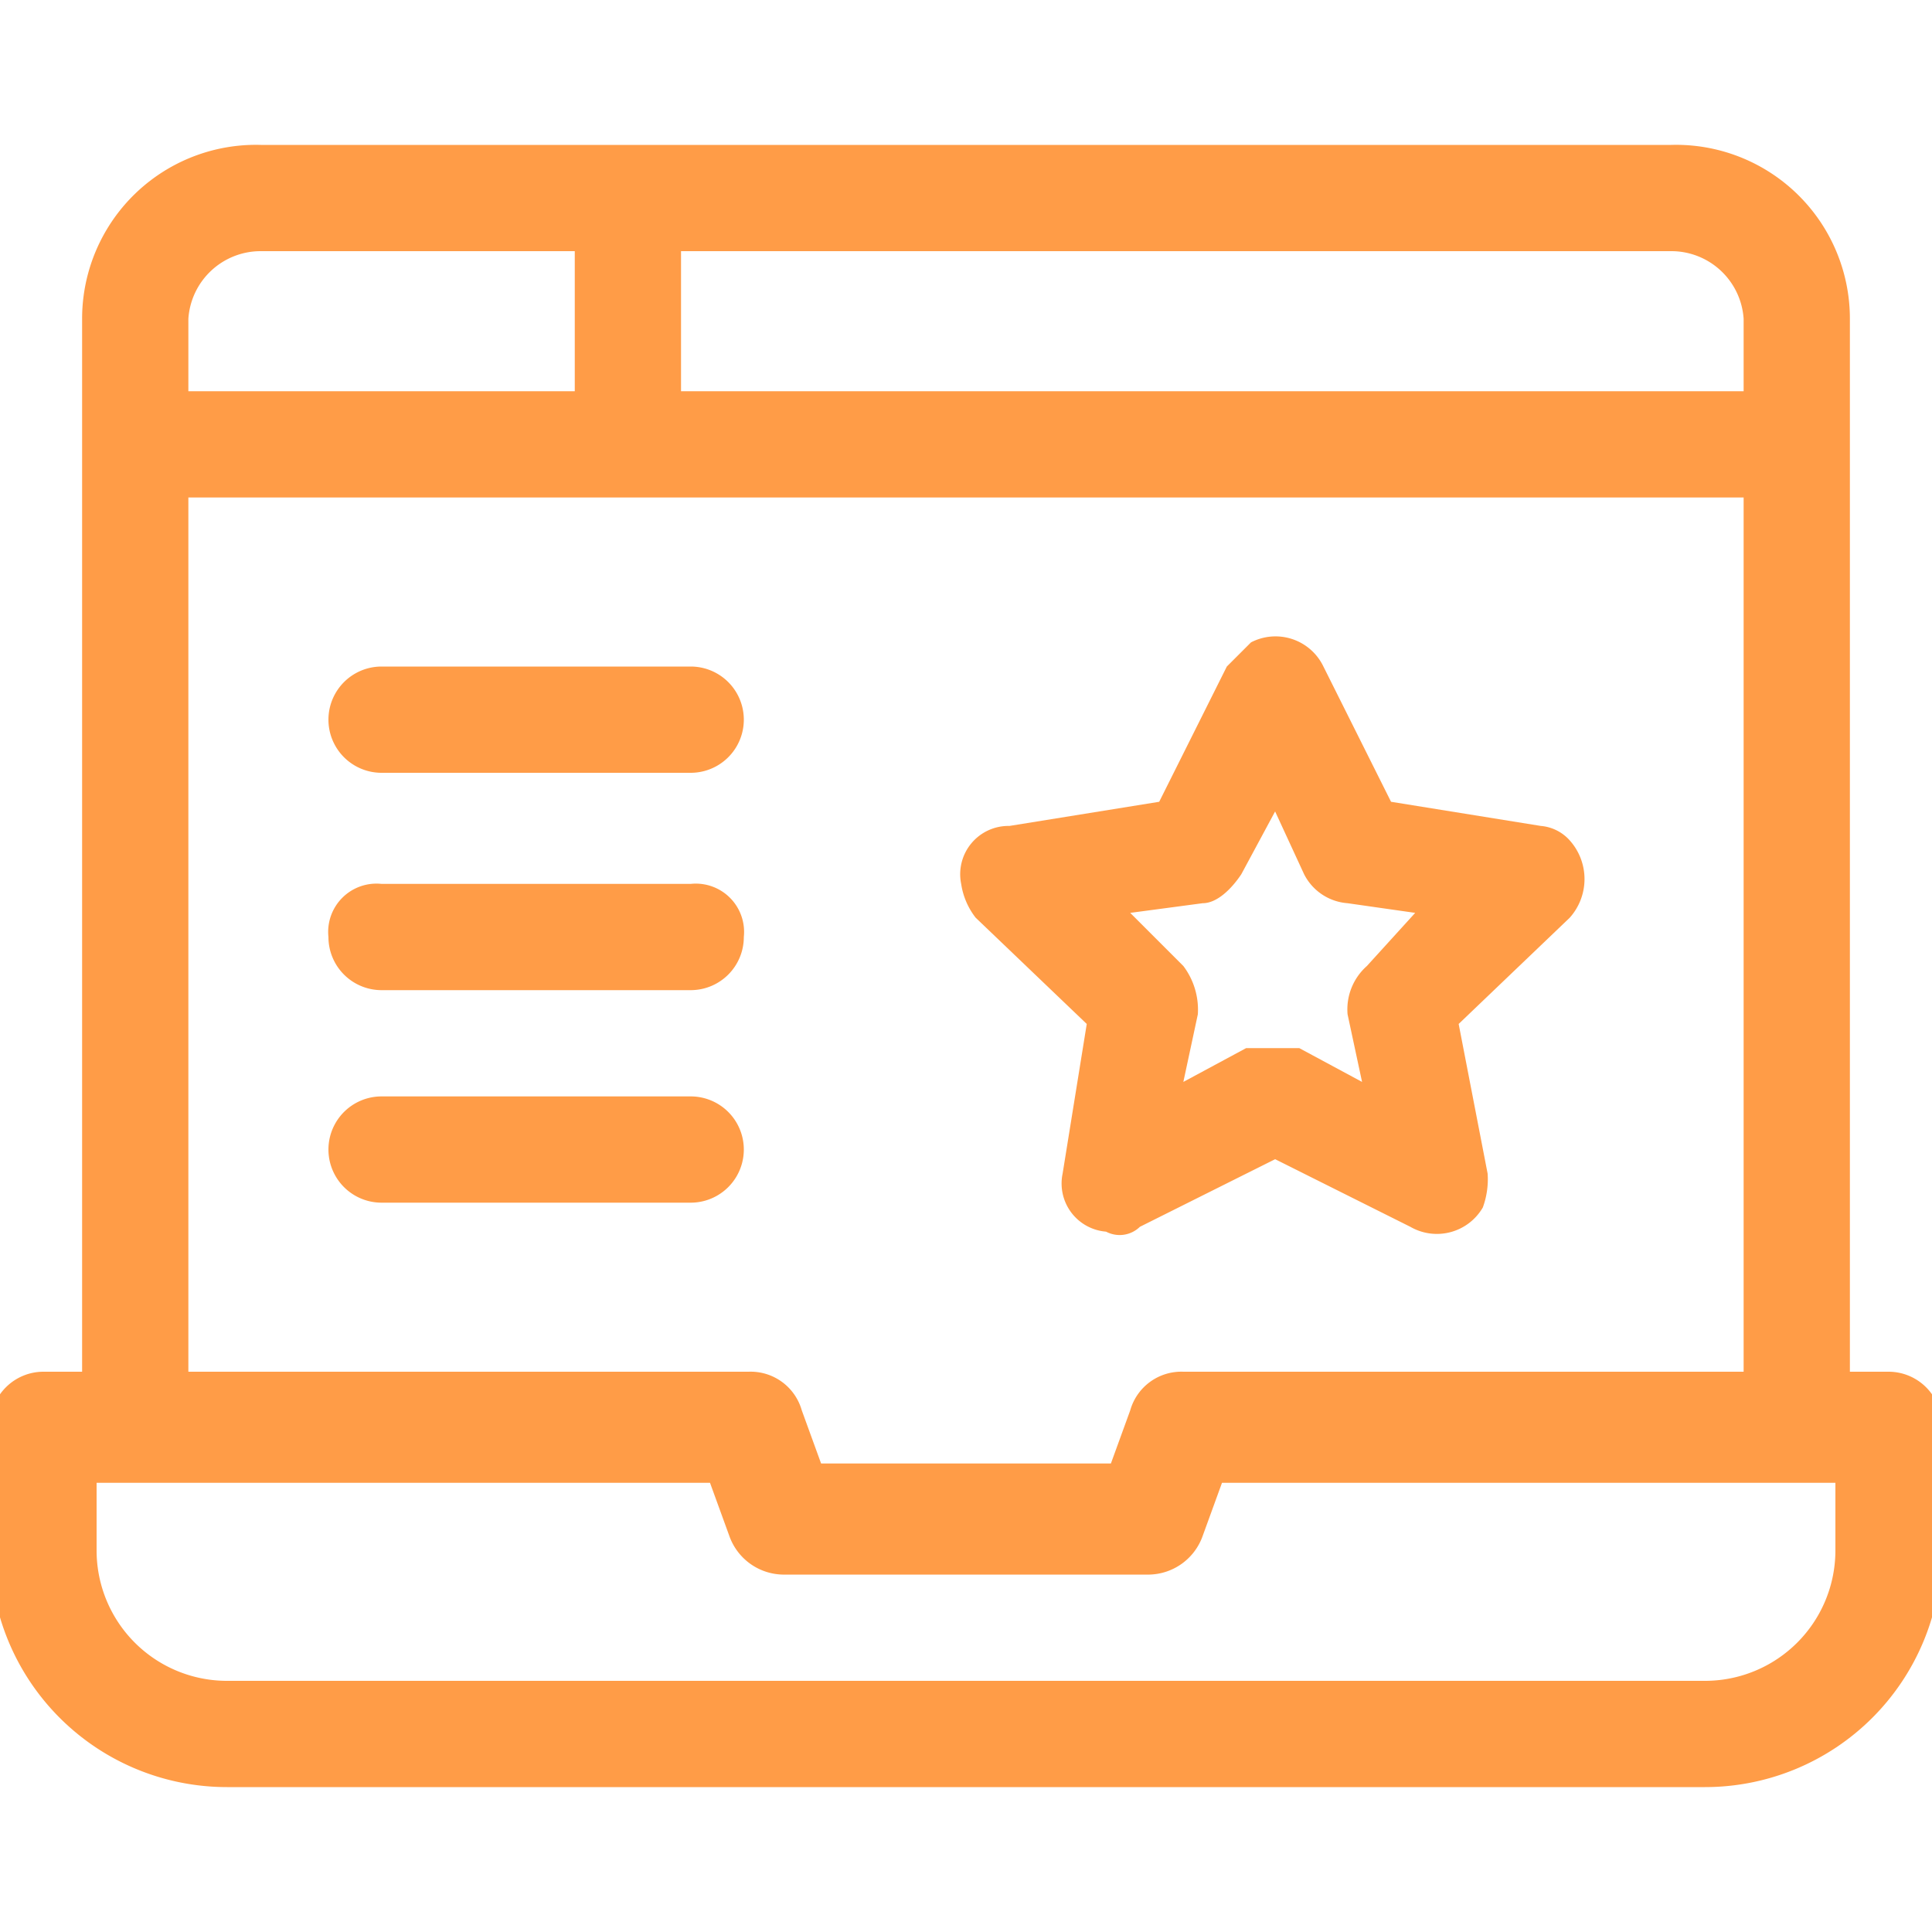
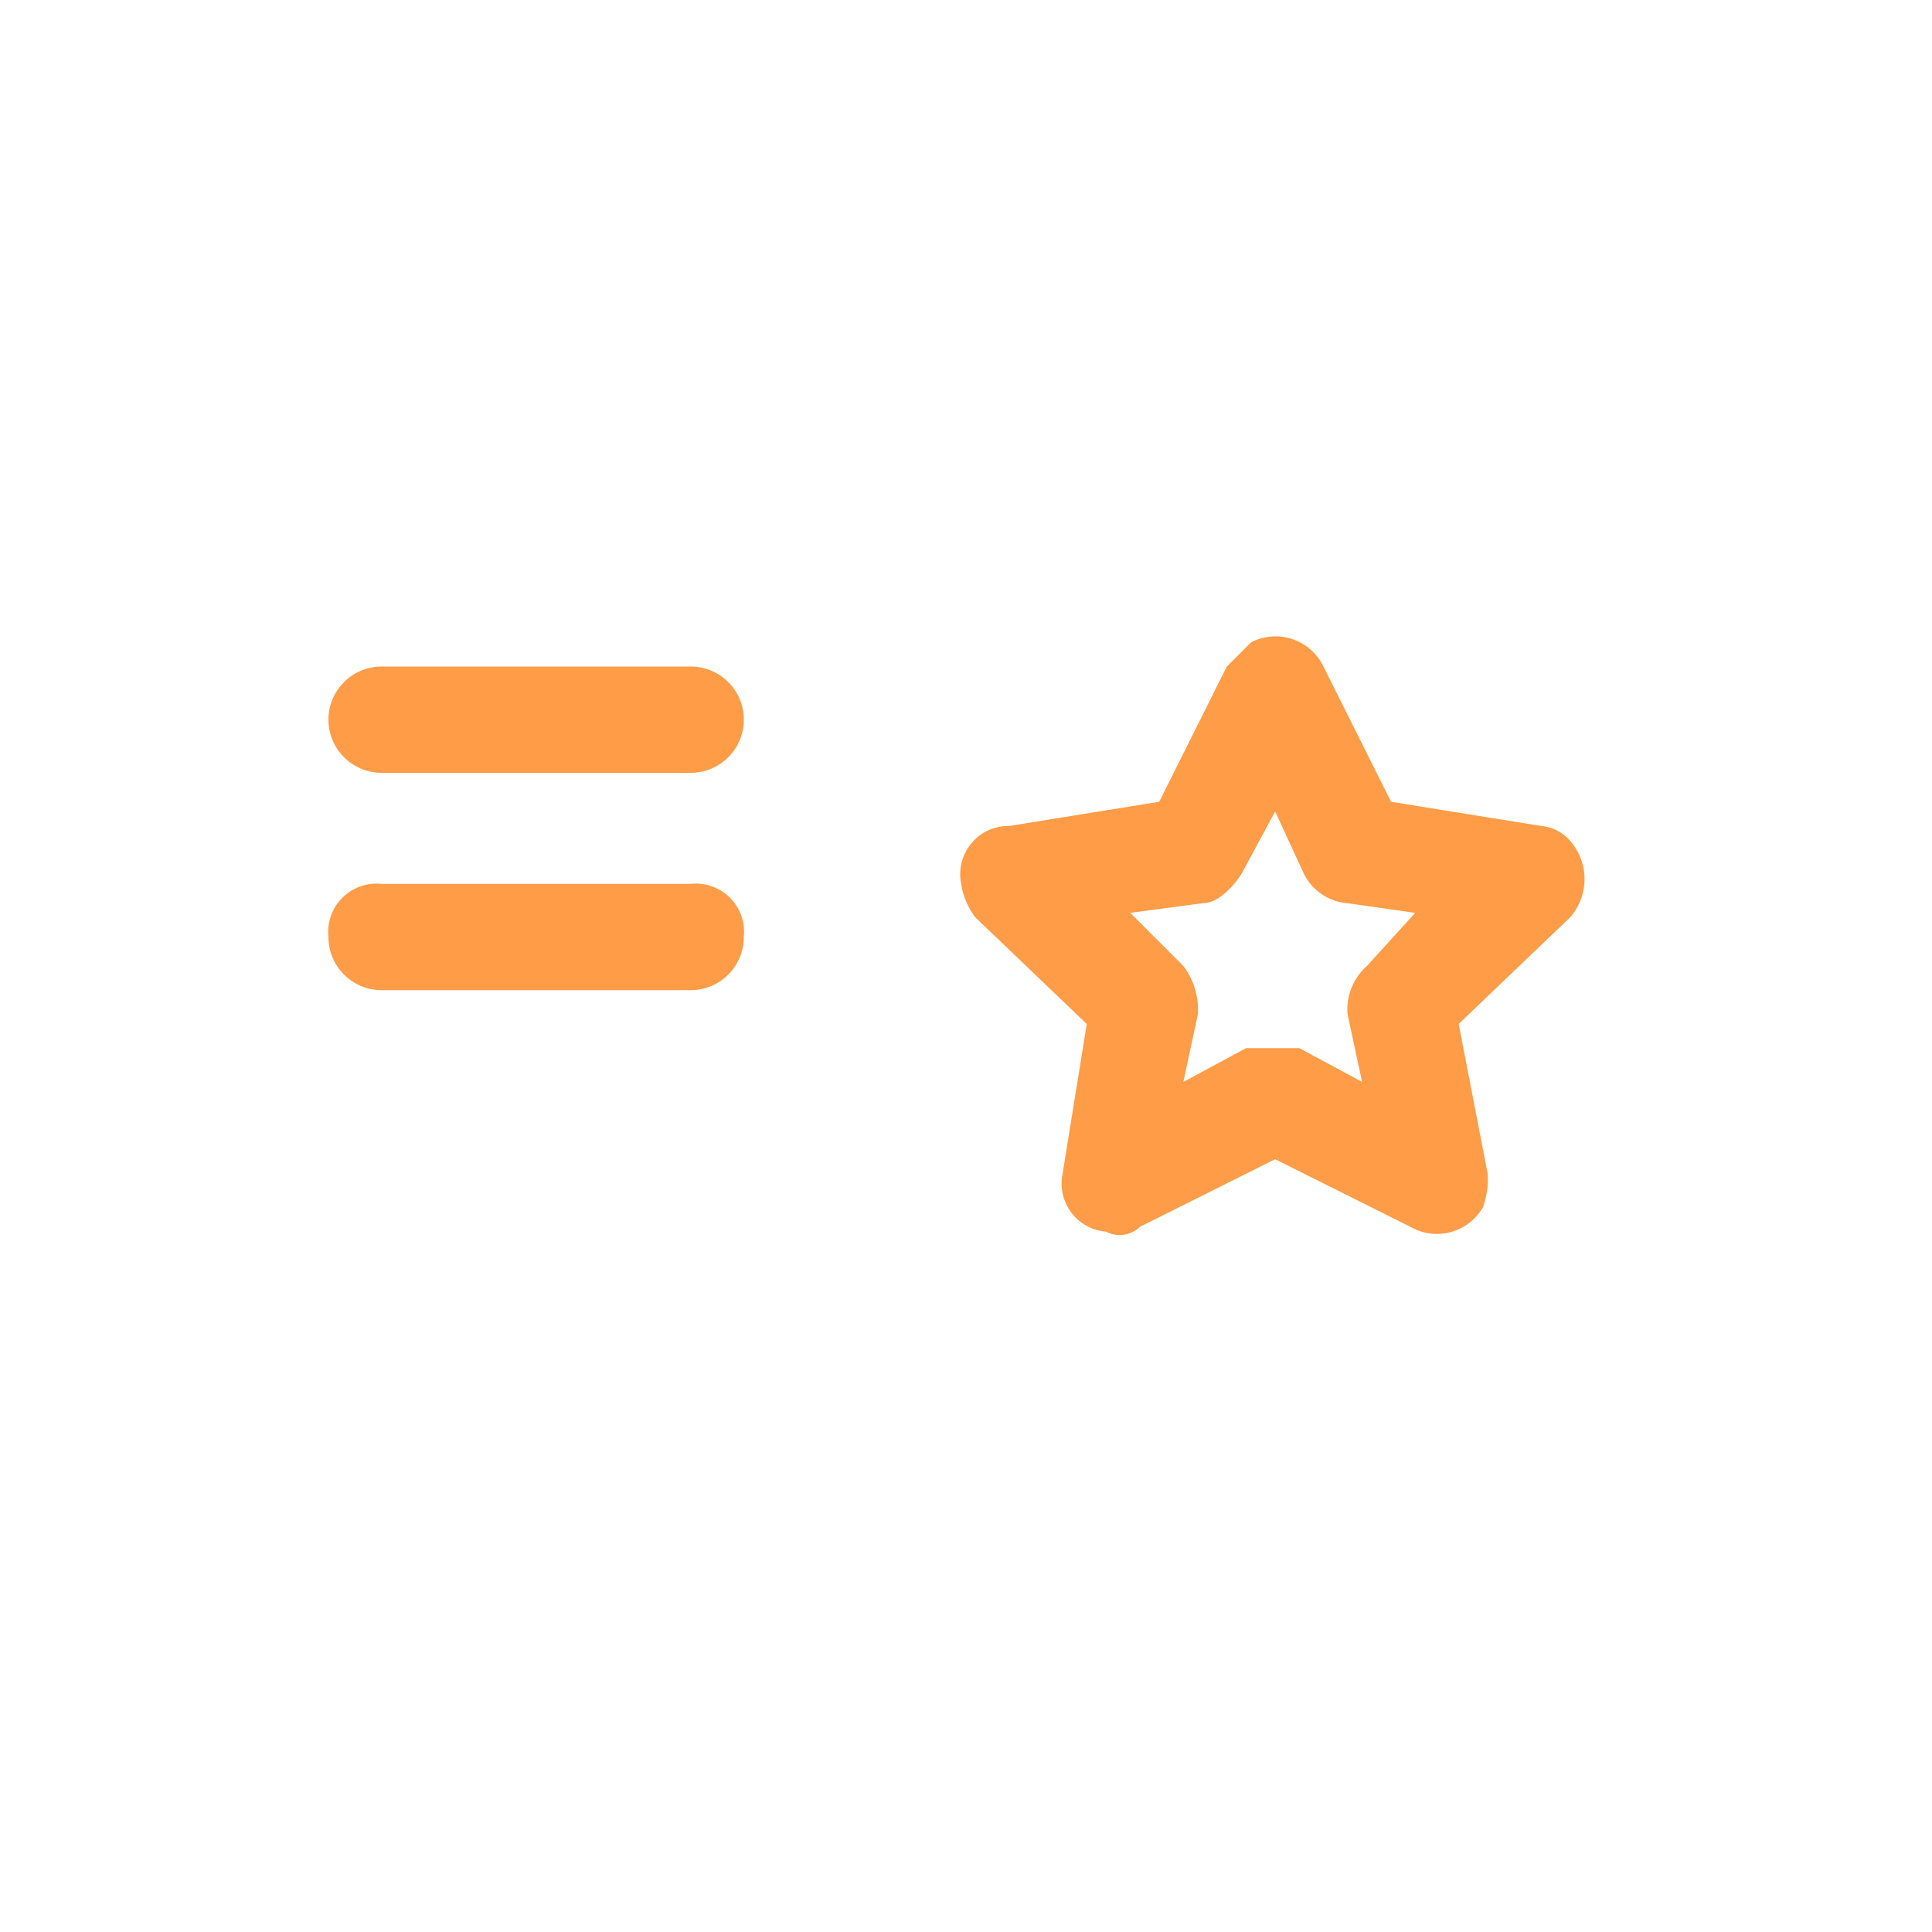
<svg xmlns="http://www.w3.org/2000/svg" viewBox="0 0 40 40">
-   <path d="M39.1,28.4h-.8V6.6A3.6,3.6,0,0,0,34.6,3H5.4A3.6,3.6,0,0,0,1.7,6.6V28.4H.9A1.1,1.1,0,0,0-.2,29.5h0v2.6A4.9,4.9,0,0,0,4.7,37H35.3a4.9,4.9,0,0,0,4.9-4.9V29.5a1.1,1.1,0,0,0-1.1-1.1Zm-3-21.8V8.1h-22V5.2H34.6A1.5,1.5,0,0,1,36.1,6.6ZM5.4,5.2h6.5V8.1h-8V6.6A1.5,1.5,0,0,1,5.4,5.2ZM3.9,10.3H36.1V28.4H24.5a1.1,1.1,0,0,0-1.1.8L23,30.3H17l-.4-1.1a1.1,1.1,0,0,0-1.1-.8H3.9ZM38,32.1a2.7,2.7,0,0,1-2.7,2.7H4.7A2.7,2.7,0,0,1,2,32.1V30.7H14.7l.4,1.1a1.2,1.2,0,0,0,1.1.8h7.6a1.2,1.2,0,0,0,1.1-.8l.4-1.1H38Z" style="fill:#ff9c47" />
-   <path d="M14.3,22.7H7.9a1.1,1.1,0,1,0,0,2.2h6.4a1.1,1.1,0,0,0,0-2.2Z" style="fill:#ff9c47" />
  <path d="M14.3,18.3H7.9a1,1,0,0,0-1.1,1.1,1.1,1.1,0,0,0,1.1,1.1h6.4a1.1,1.1,0,0,0,1.1-1.1A1,1,0,0,0,14.3,18.3Z" style="fill:#ff9c47" />
  <path d="M14.3,13.8H7.9a1.1,1.1,0,0,0,0,2.2h6.4a1.1,1.1,0,1,0,0-2.2Z" style="fill:#ff9c47" />
  <path d="M22.5,21.2,22,24.3a1,1,0,0,0,.9,1.2.6.6,0,0,0,.7-.1L26.4,24l2.8,1.4a1.1,1.1,0,0,0,1.5-.4,1.7,1.7,0,0,0,.1-.7l-.6-3.1L32.5,19a1.2,1.2,0,0,0,0-1.6.9.9,0,0,0-.6-.3l-3.1-.5-1.4-2.8a1.1,1.1,0,0,0-1.5-.5l-.5.5L24,16.6l-3.1.5a1,1,0,0,0-1,1.2,1.5,1.5,0,0,0,.3.7Zm2.4-2.5c.3,0,.6-.3.8-.6l.7-1.3.6,1.3a1.1,1.1,0,0,0,.9.6l1.4.2-1,1.1a1.2,1.2,0,0,0-.4,1l.3,1.4-1.3-.7H25.8l-1.3.7.3-1.4a1.5,1.5,0,0,0-.3-1l-1.1-1.1Z" style="fill:#ff9c47" />
</svg>